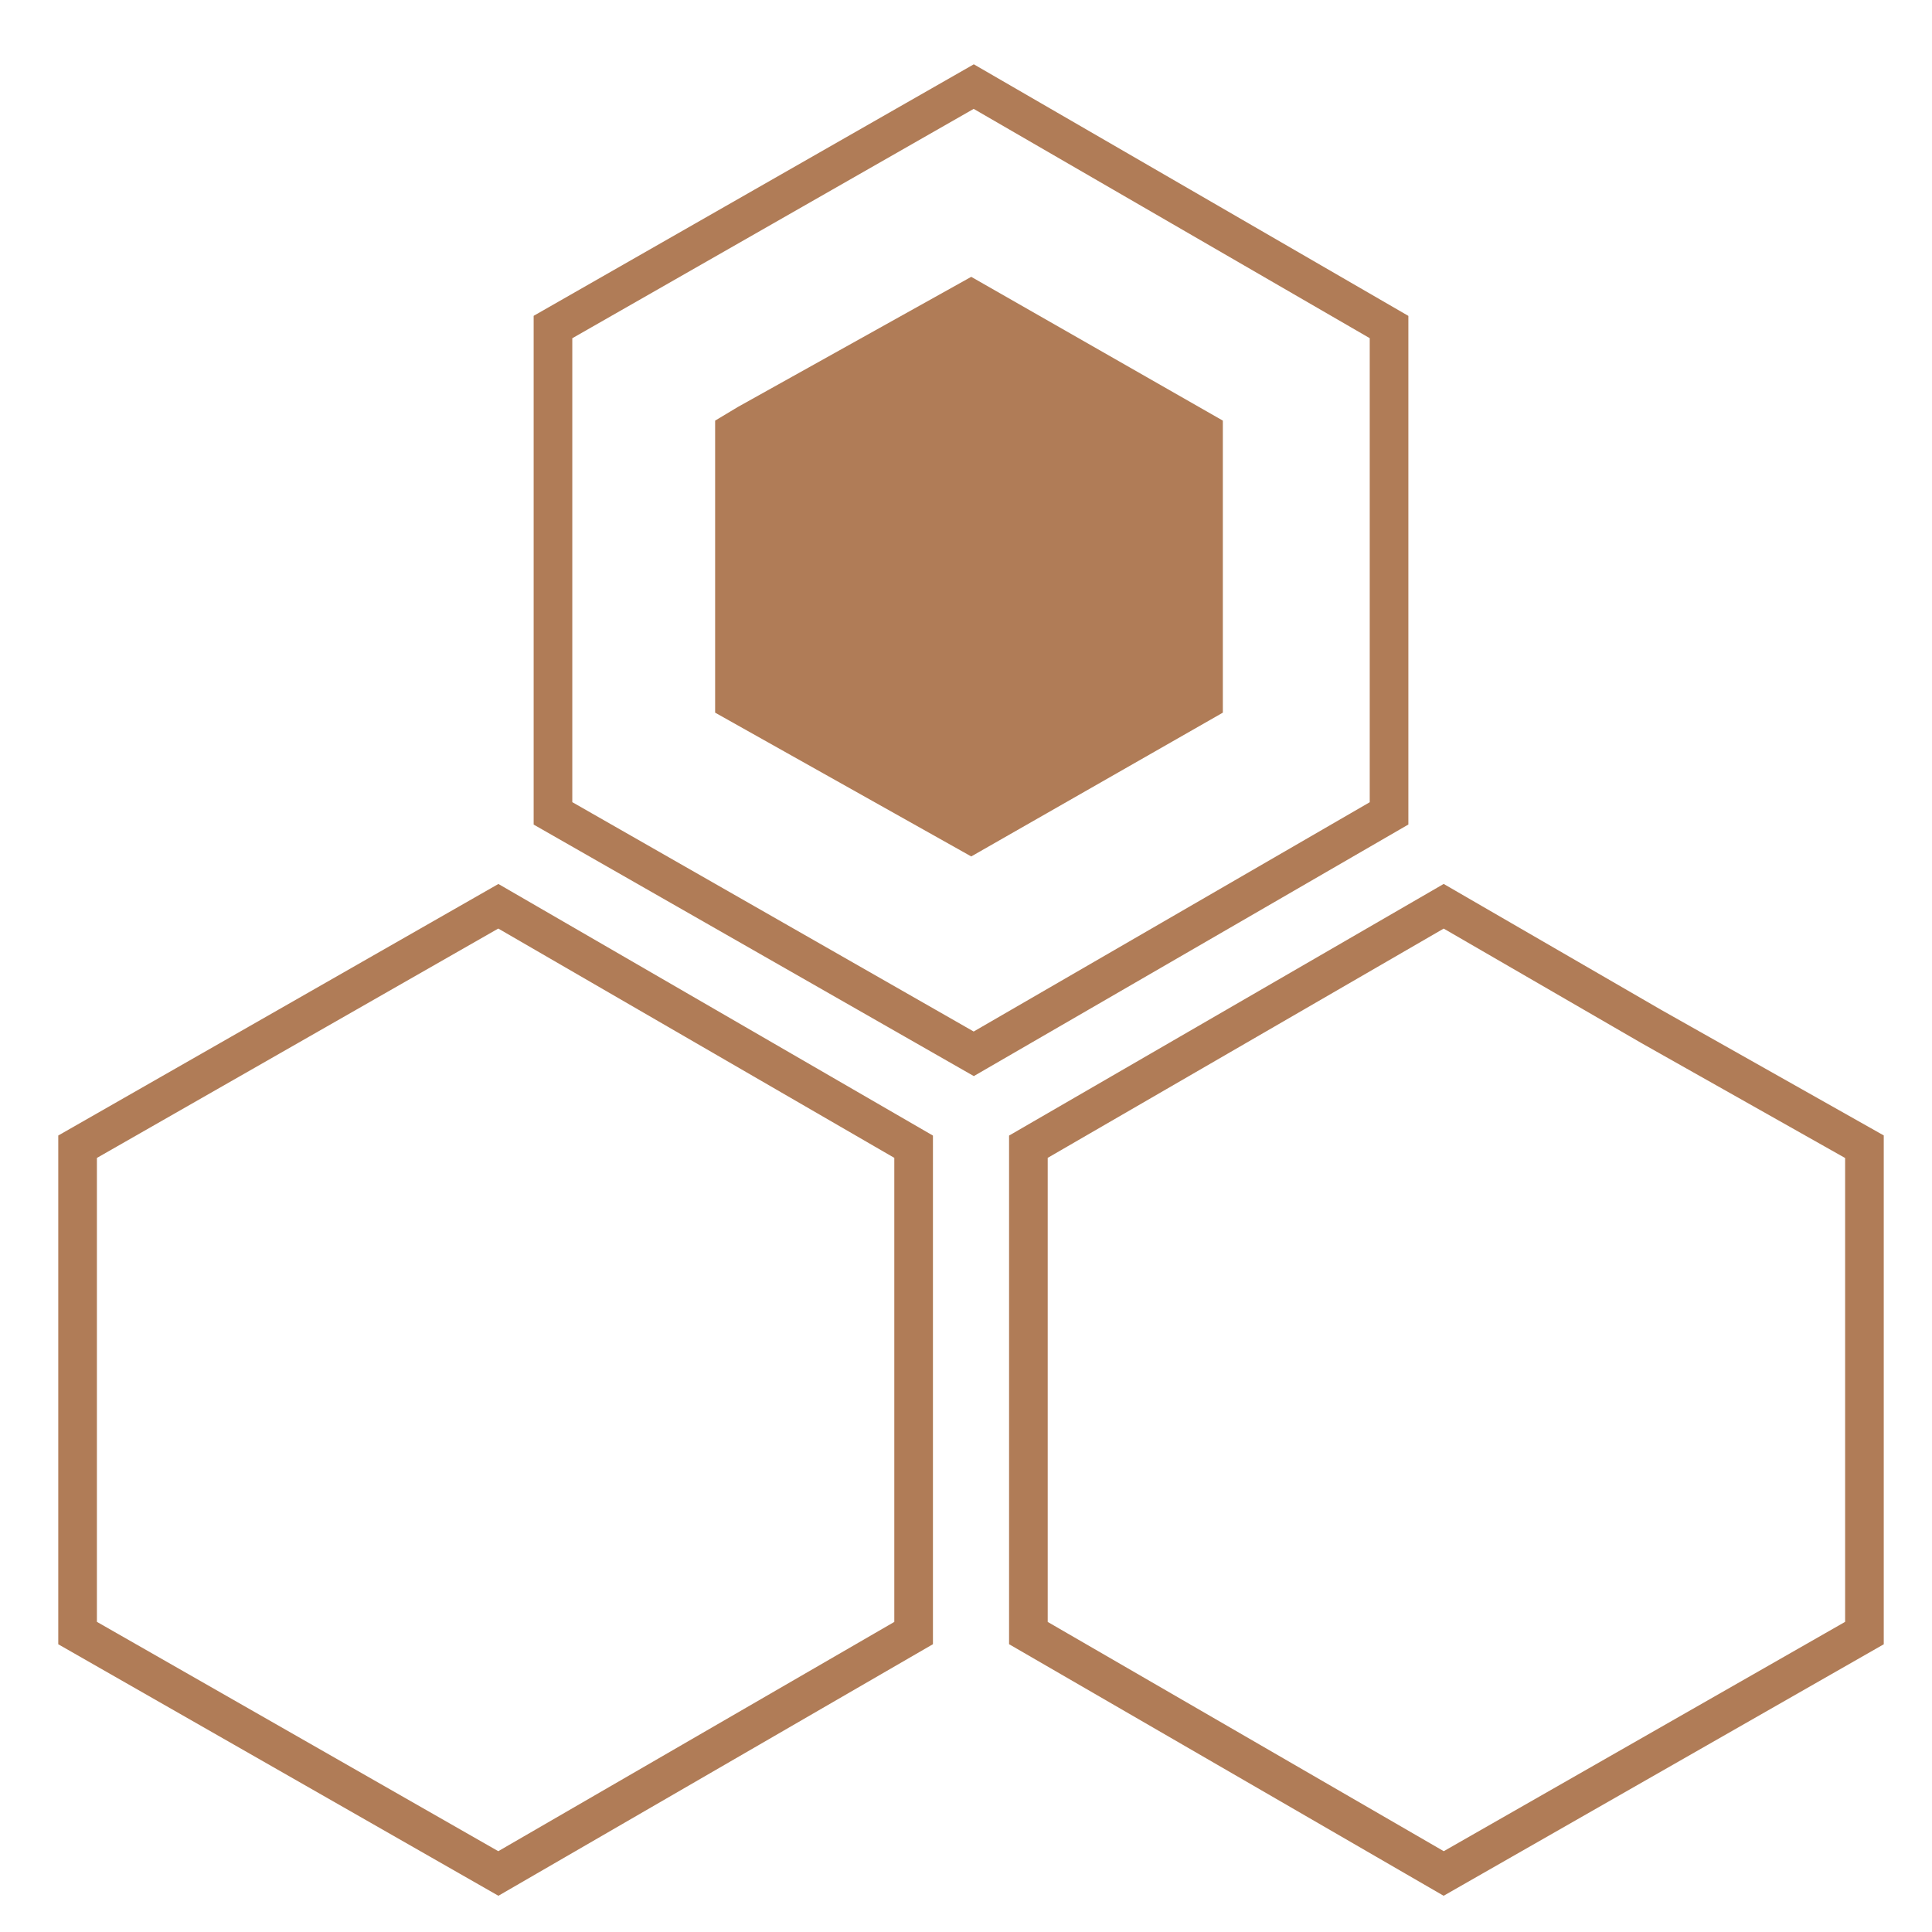
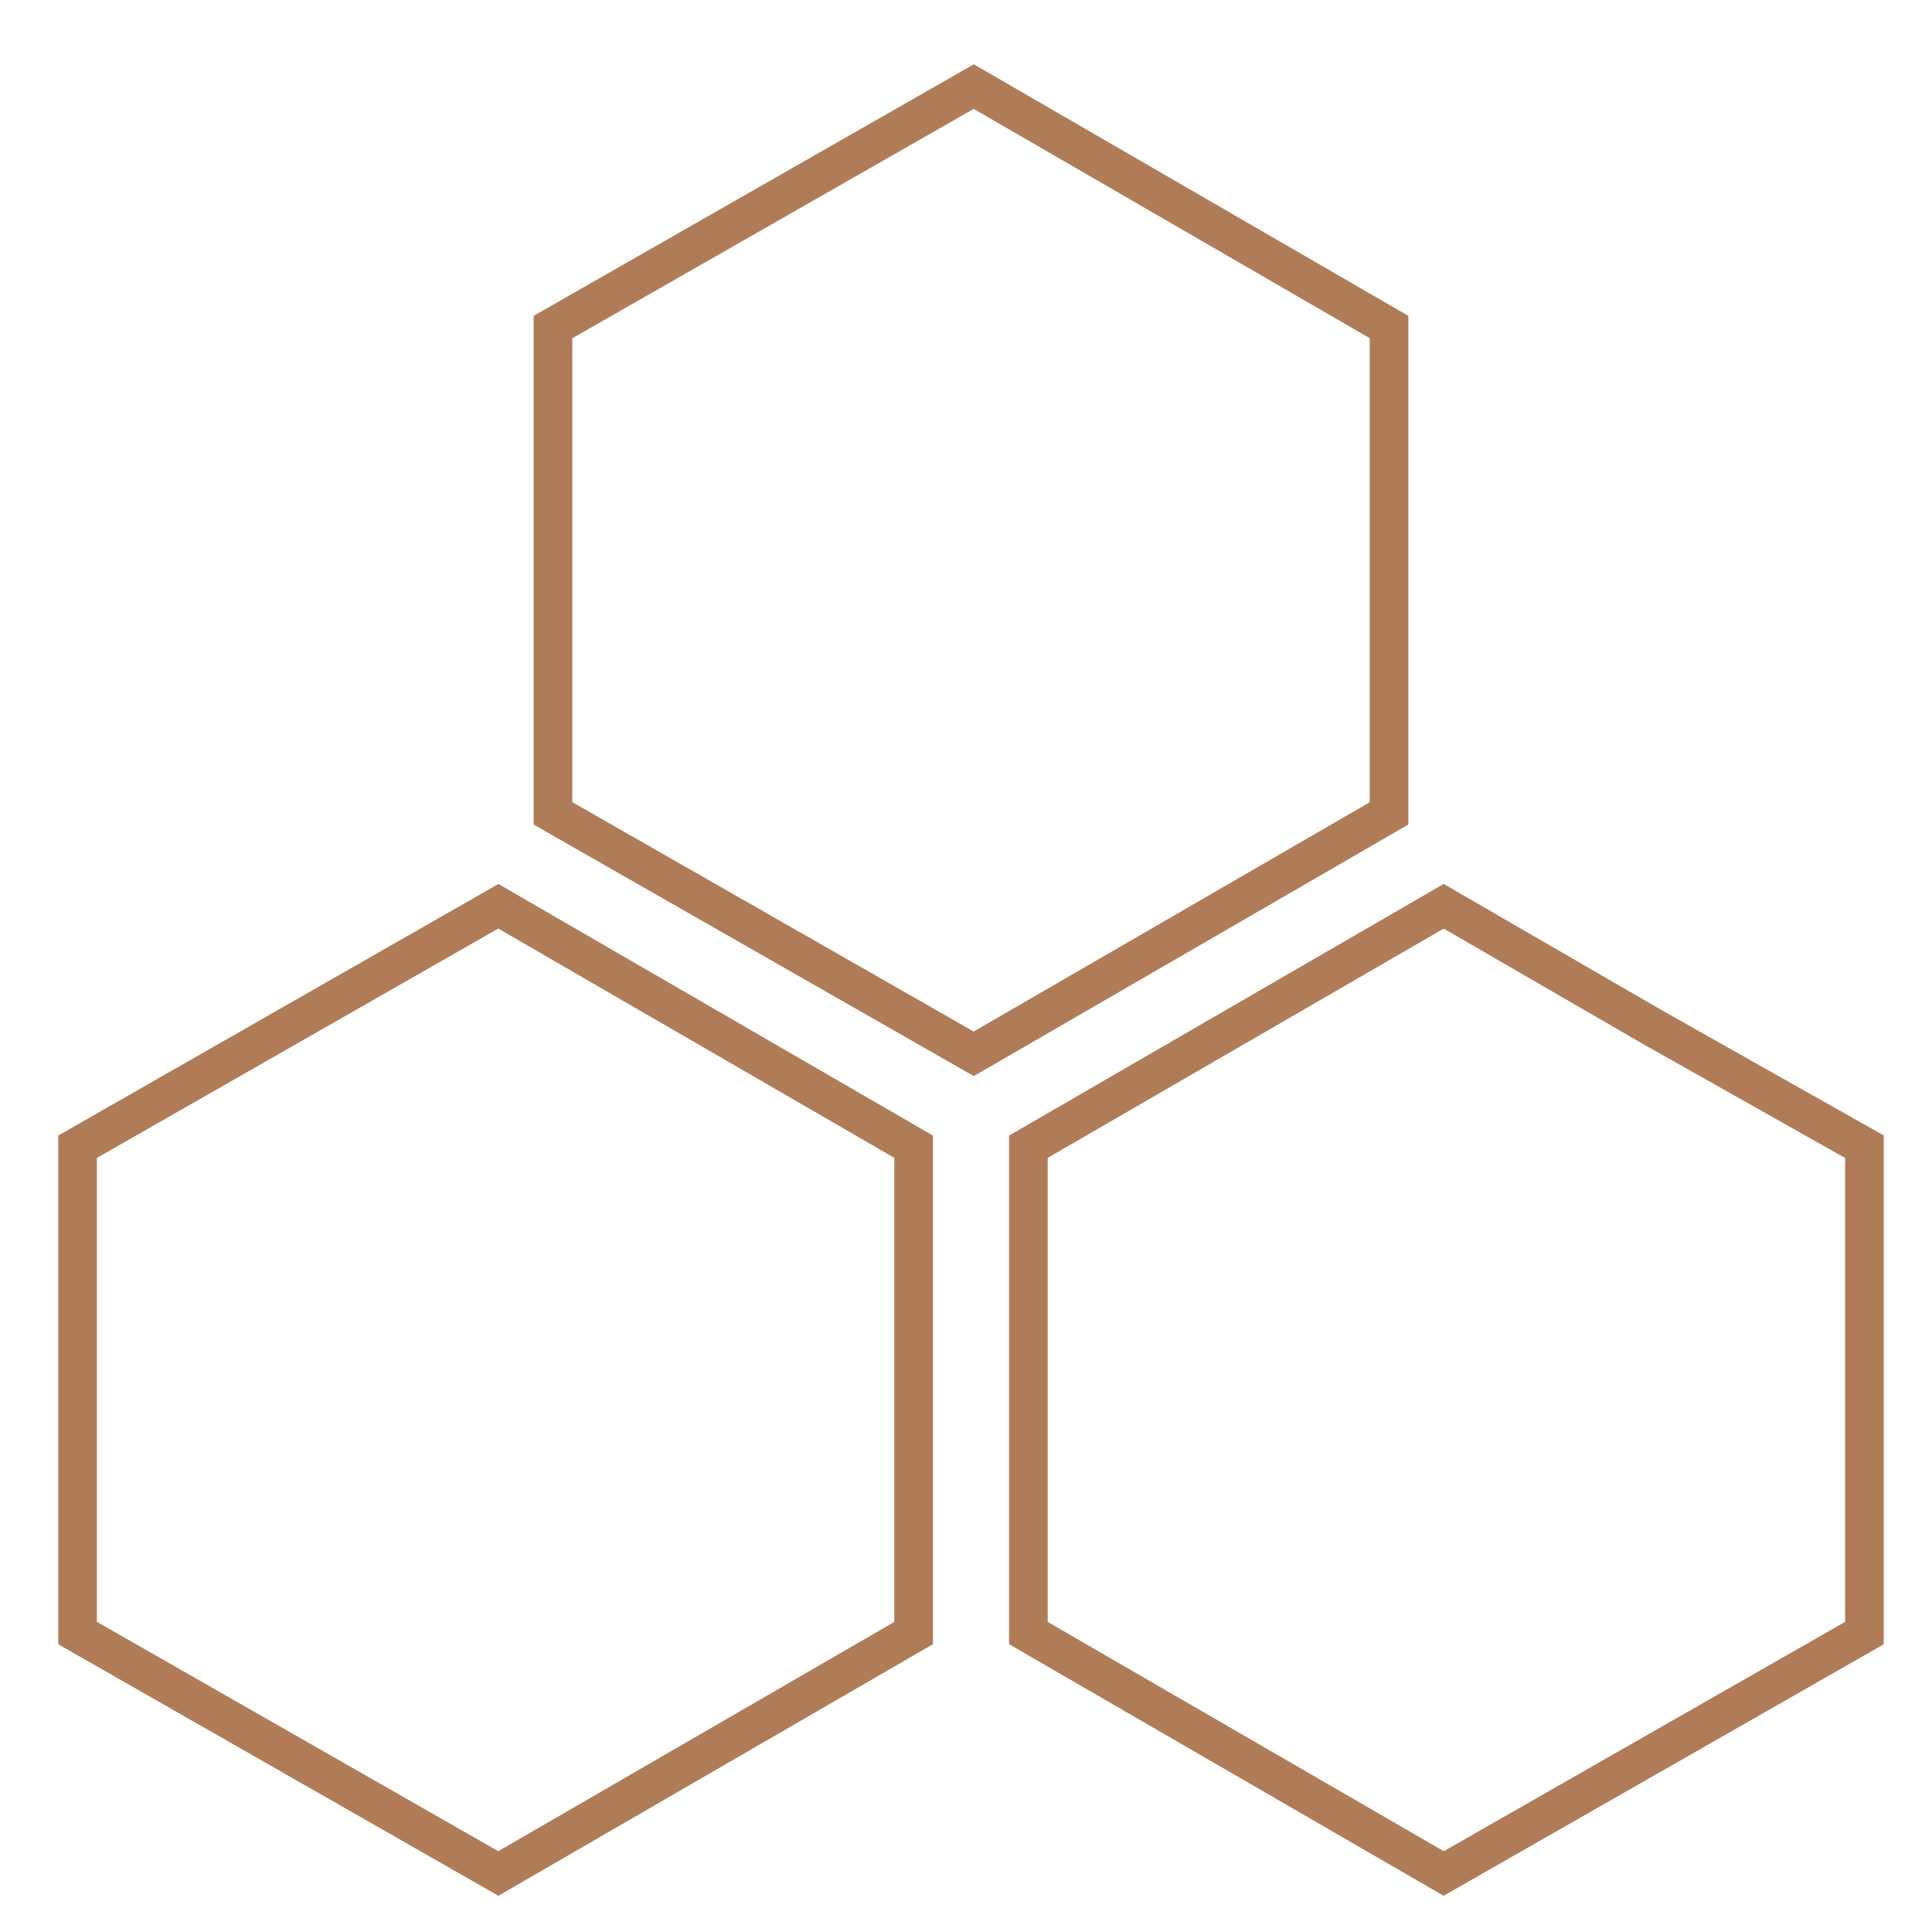
<svg xmlns="http://www.w3.org/2000/svg" version="1.1" id="Layer_1" x="0px" y="0px" width="100px" height="100px" viewBox="0 0 100 100" enable-background="new 0 0 100 100" xml:space="preserve">
  <path fill="none" stroke="#B07C57" stroke-width="2" stroke-miterlimit="10" d="M36.541,53.131l-10.747-6.223L4.016,59.354v25.173  l21.778,12.444l21.495-12.444V59.354L36.541,53.131z M53.229,59.354L53.229,59.354v25.173l21.496,12.444l21.778-12.444V59.354  l-11.03-6.223l-10.748-6.223L53.229,59.354z M28.622,42.1l21.779,12.445L71.897,42.1V16.927l-10.748-6.223L50.401,4.482  L28.622,16.927V42.1z" />
-   <polygon fill="#B07C57" points="38.178,21.072 50.271,14.329 63.294,21.771 63.294,36.887 50.271,44.329 37.015,36.887   37.015,21.771 " />
</svg>